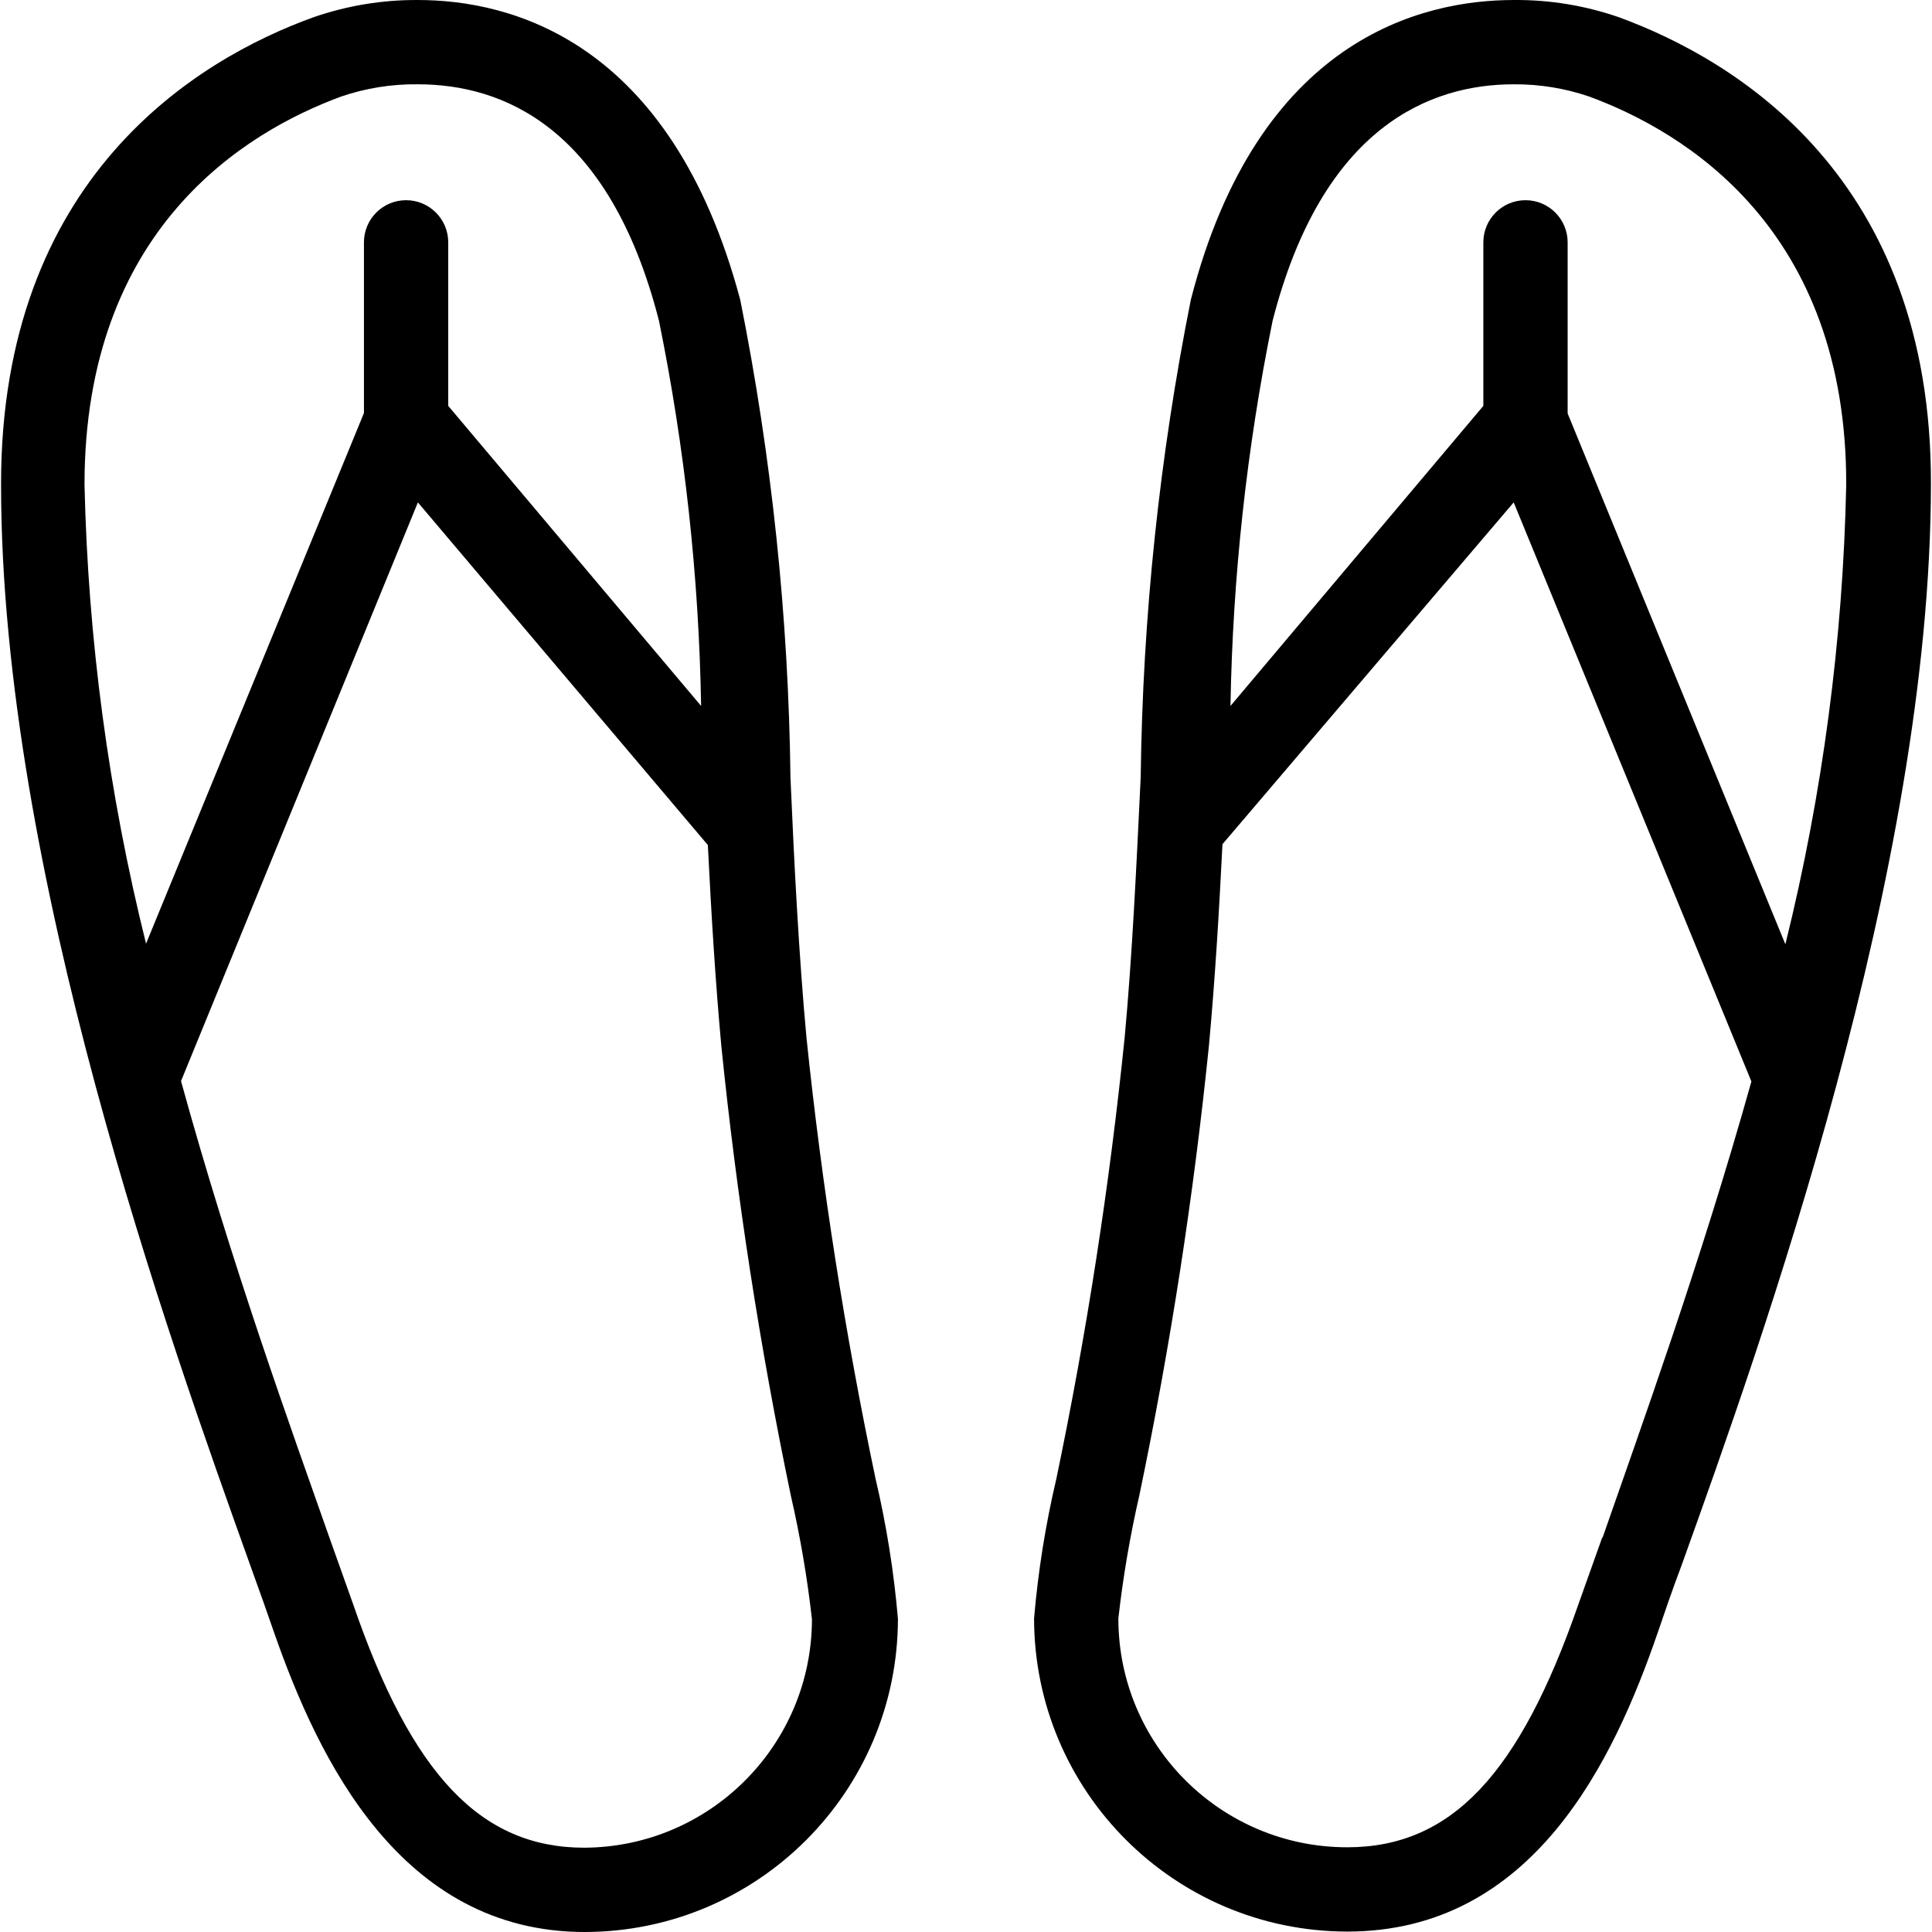
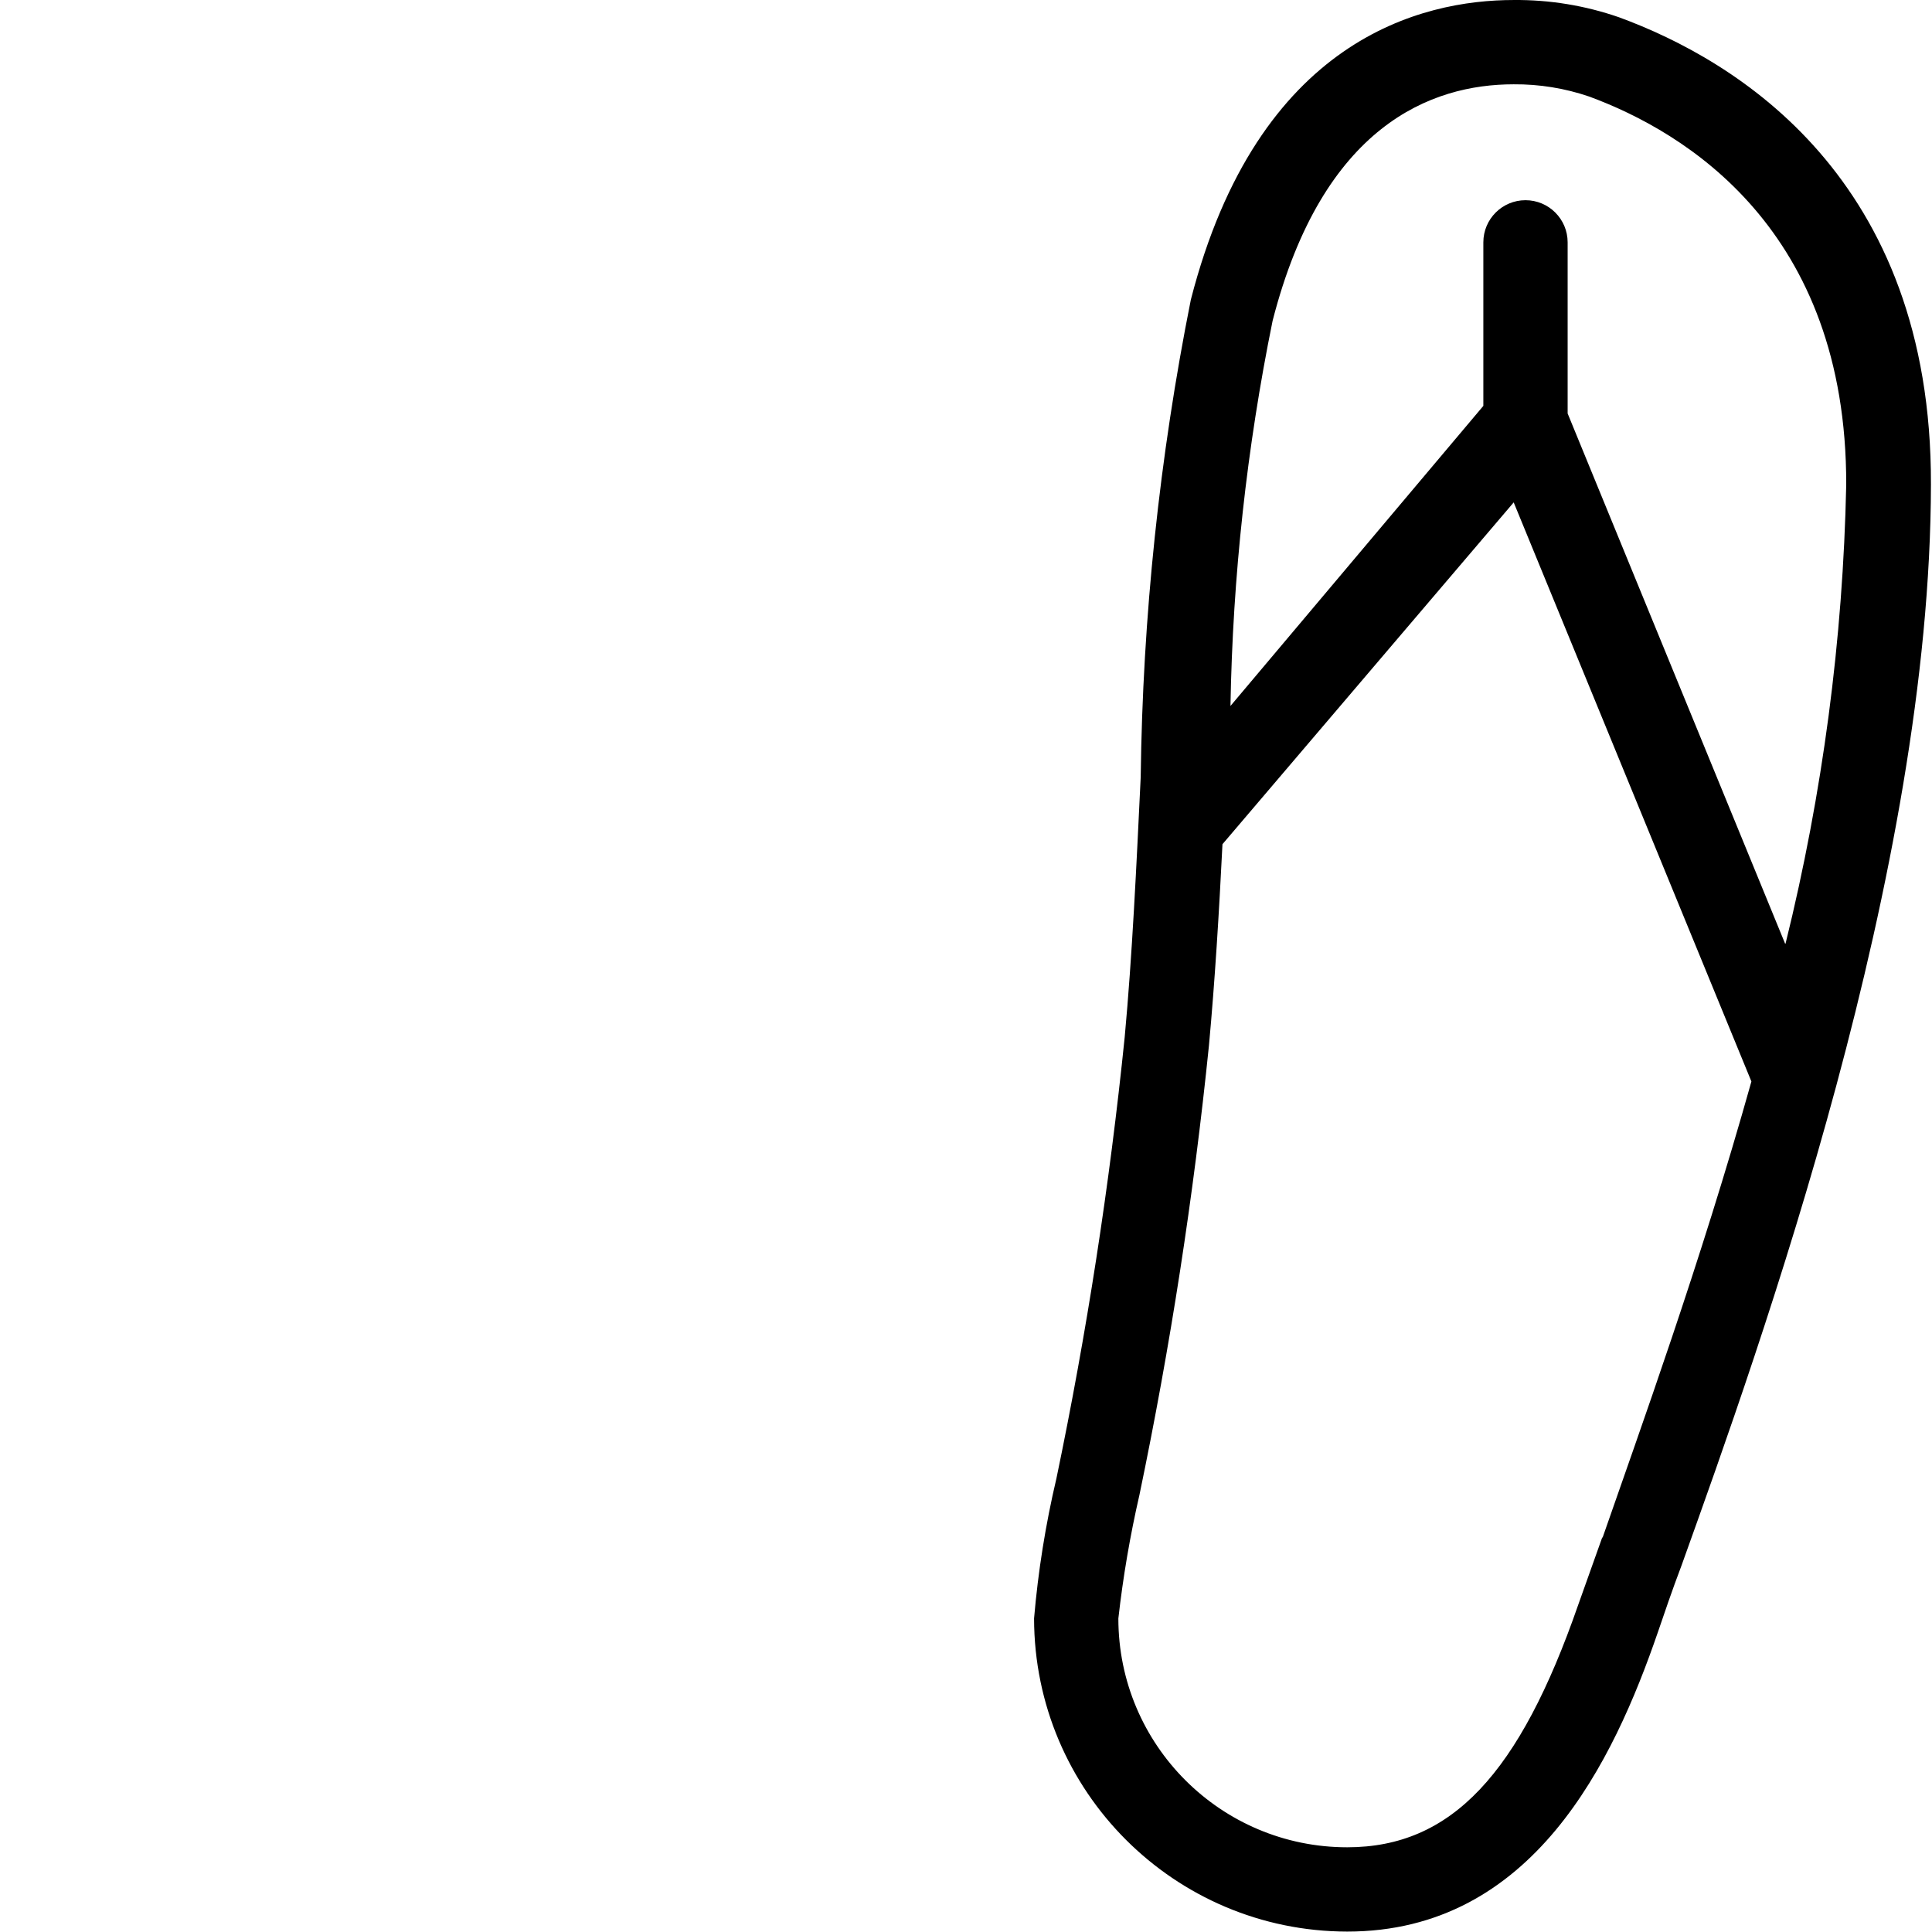
<svg xmlns="http://www.w3.org/2000/svg" version="1.1" id="Capa_1" x="0px" y="0px" viewBox="0 0 366.722 366.722" style="enable-background:new 0 0 366.722 366.722;" xml:space="preserve">
  <g>
    <g>
      <path d="M307.321,3.282L307.321,3.282c-6.429-2.232-13.195-3.341-20-3.28c-17.44,0-48.56,7.36-61.28,56.88    c-5.961,29.855-9.148,60.198-9.52,90.64c-0.8,16.64-1.6,33.84-3.04,49.36c-2.871,28.125-7.196,56.083-12.96,83.76    c-2.059,8.738-3.477,17.615-4.24,26.56c0.044,32.81,26.63,59.396,59.44,59.44c35.28,0,50.56-32.4,58.96-56.8    c1.2-3.52,2.72-8,4.48-12.64c15.36-42.8,47.28-131.92,47.36-205.28C366.681,33.762,329.561,11.442,307.321,3.282z     M304.201,291.842h-0.08l-4.56,12.8c-11.12,32-24,46-43.84,46c-23.991,0-43.44-19.449-43.44-43.44    c0.888-7.883,2.224-15.709,4-23.44c5.876-28.205,10.282-56.697,13.2-85.36c1.12-12.16,1.92-25.2,2.56-38.16l55.28-64.88    l45.12,109.92C322.681,240.082,311.321,271.362,304.201,291.842z M338.841,179.122l-41.28-100.64v-32.48c0-4.418-3.582-8-8-8    s-8,3.582-8,8v31.04l-48,56.96c0.423-24.567,3.101-49.043,8-73.12c9.52-37.12,30.16-44.88,45.76-44.88    c4.87-0.038,9.711,0.747,14.32,2.32c18.24,6.72,48.88,25.2,48.8,73.68c-0.61,29.376-4.474,58.595-11.52,87.12H338.841z" />
    </g>
  </g>
  <g>
    <g>
-       <path d="M166.201,280.722c-5.817-27.675-10.197-55.632-13.12-83.76c-1.44-15.52-2.32-32.72-3.04-49.36    c-0.368-30.442-3.555-60.785-9.52-90.64c-13.2-49.6-43.92-56.96-61.2-56.96c-6.751-0.04-13.461,1.069-19.84,3.28    c-22.16,8-59.36,30.48-59.28,88.72c0,73.28,32,162.4,47.36,205.28c1.76,4.88,3.28,9.12,4.48,12.64c8.4,24,24,56.8,58.96,56.8    c32.81-0.044,59.396-26.63,59.44-59.44C169.677,298.337,168.26,289.46,166.201,280.722z M16.041,92.002    c0-48.56,30.48-66.96,48.72-73.68c4.686-1.597,9.61-2.382,14.56-2.32c16,0,36.32,8,45.76,44.88c4.903,24.076,7.581,48.553,8,73.12    l-48-56.96v-31.04c0-4.418-3.582-8-8-8s-8,3.582-8,8v32.4l-41.36,100.72C20.621,150.603,16.704,121.385,16.041,92.002z     M110.921,350.722L110.921,350.722c-19.6,0-32.72-13.76-43.84-46.08l-4.56-12.8c-7.2-20.48-18.56-51.76-28.16-86.64l44.96-109.84    l55.04,65.04c0.64,12.96,1.44,26,2.56,38.16c2.917,28.663,7.323,57.155,13.2,85.36c1.776,7.731,3.112,15.557,4,23.44    C154.077,331.229,134.787,350.591,110.921,350.722z" />
-     </g>
+       </g>
  </g>
  <g>
</g>
  <g>
</g>
  <g>
</g>
  <g>
</g>
  <g>
</g>
  <g>
</g>
  <g>
</g>
  <g>
</g>
  <g>
</g>
  <g>
</g>
  <g>
</g>
  <g>
</g>
  <g>
</g>
  <g>
</g>
  <g>
</g>
</svg>